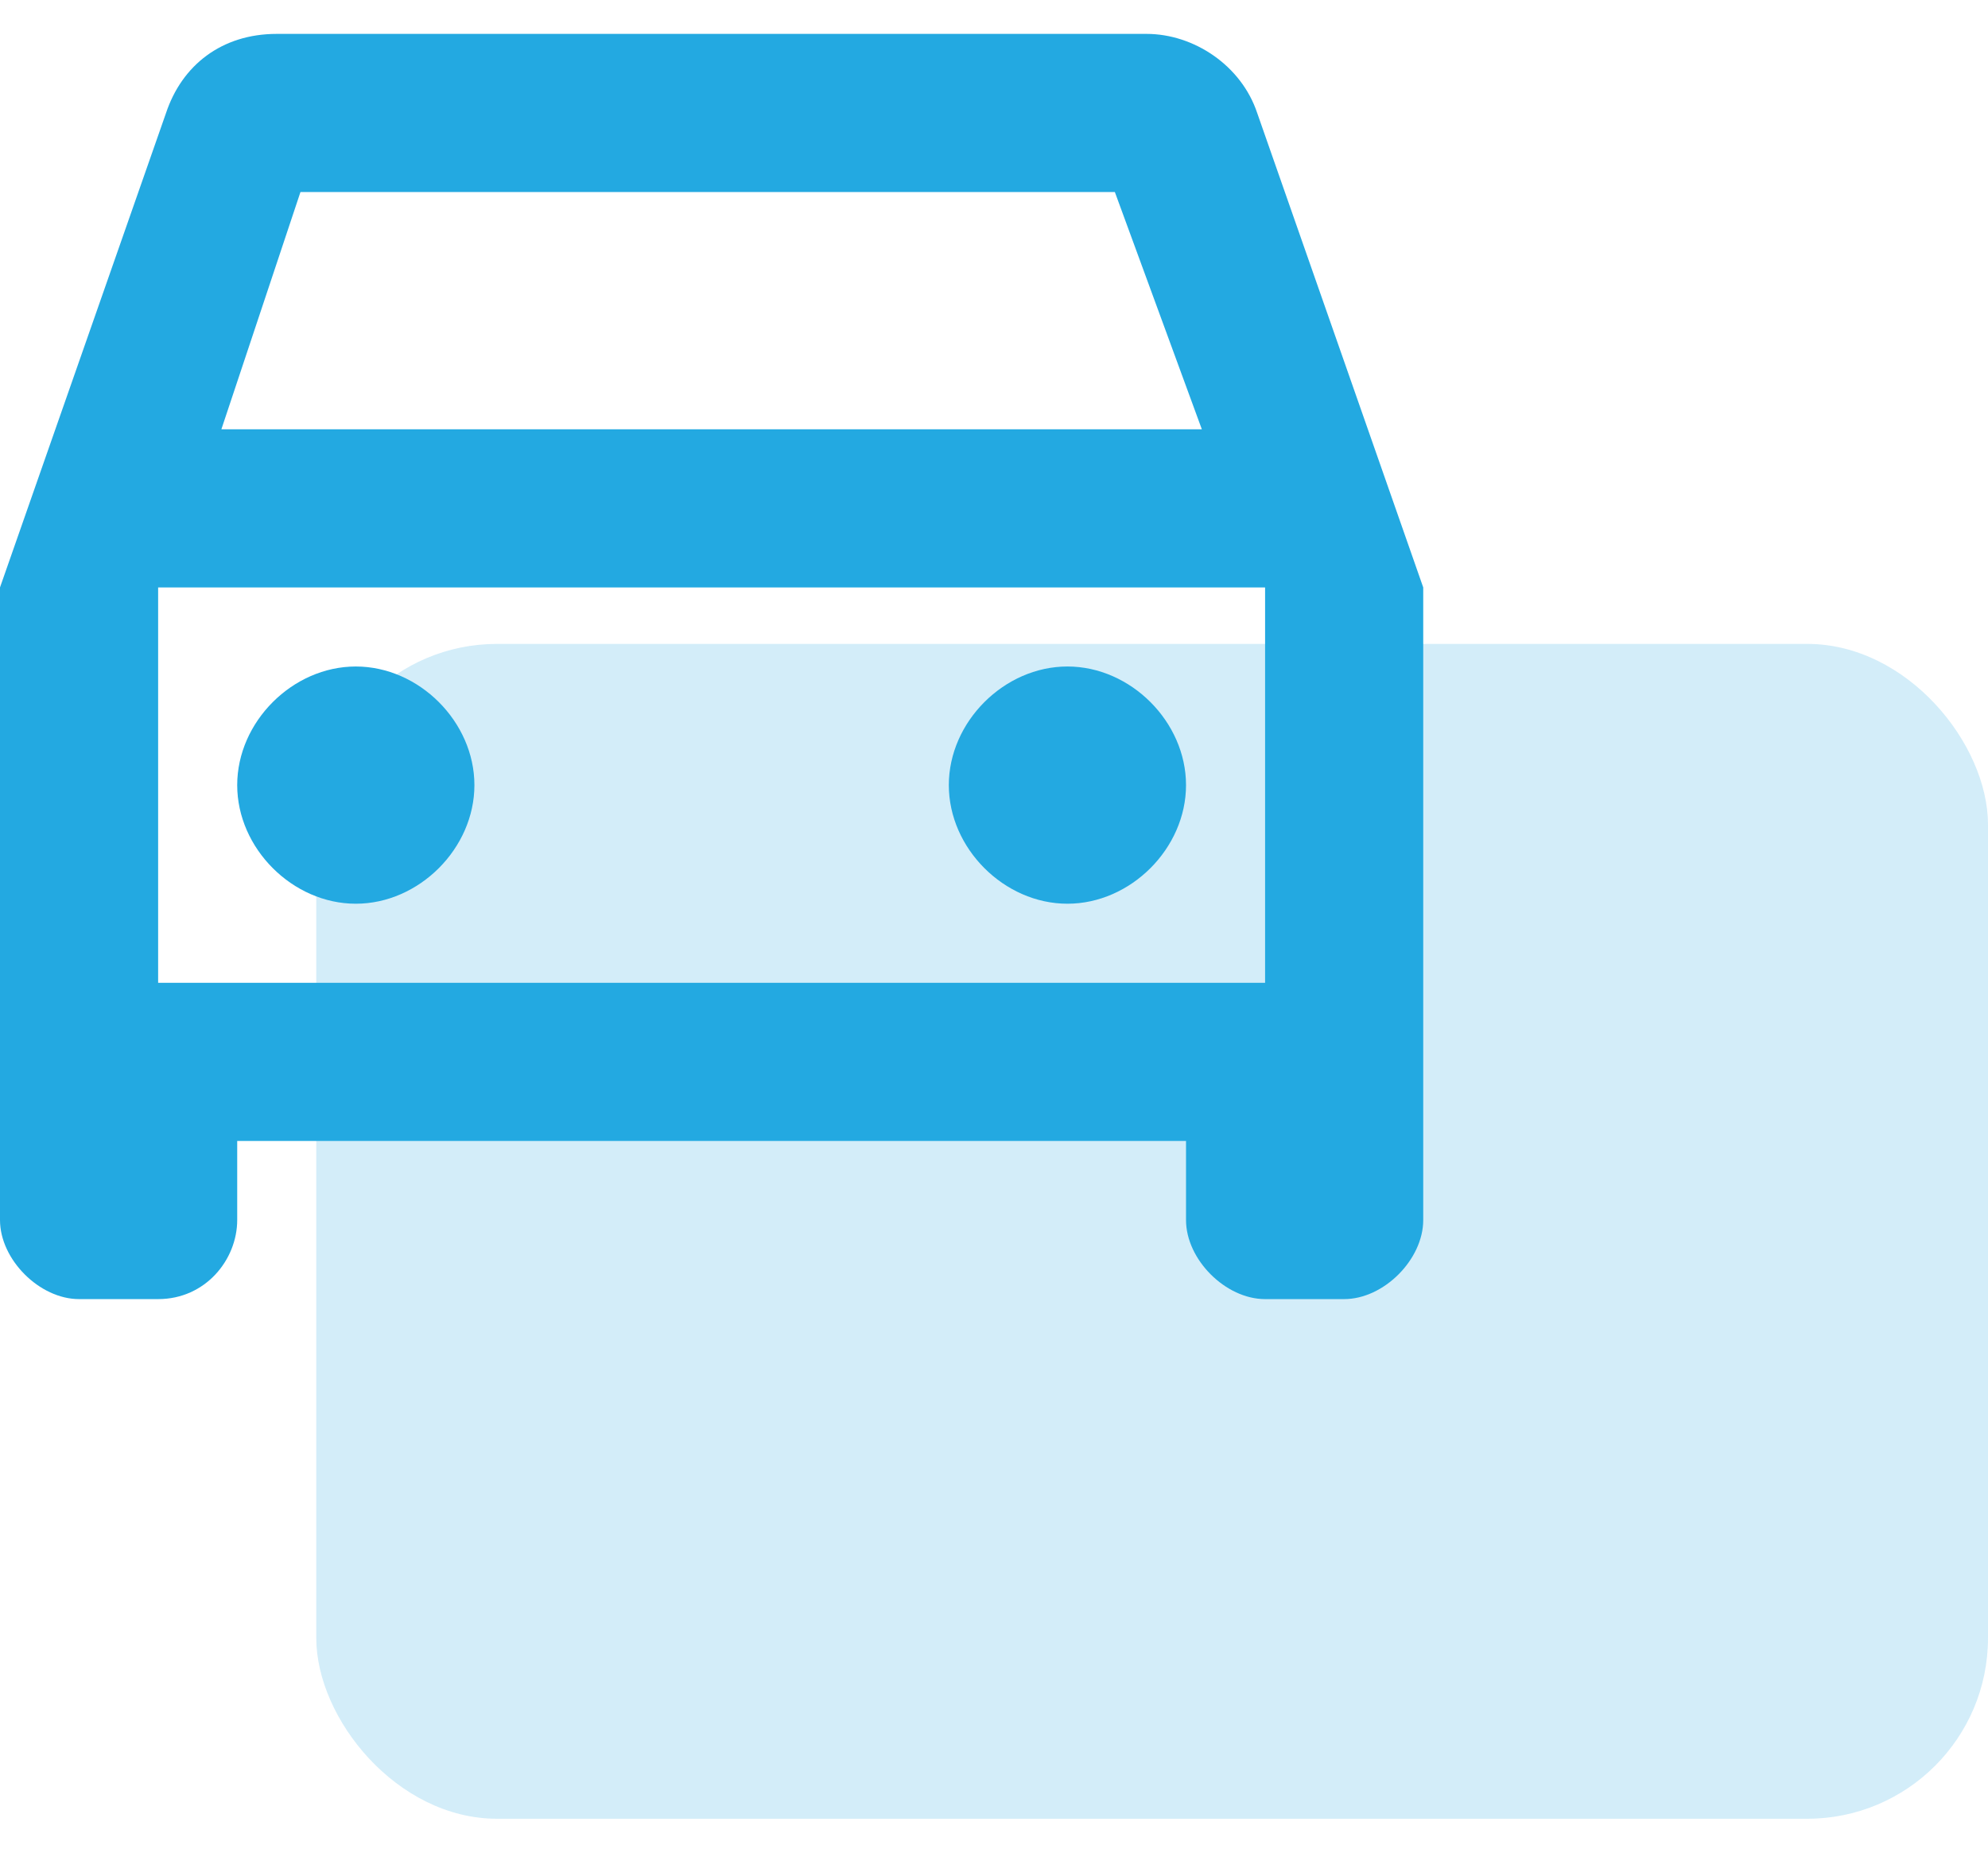
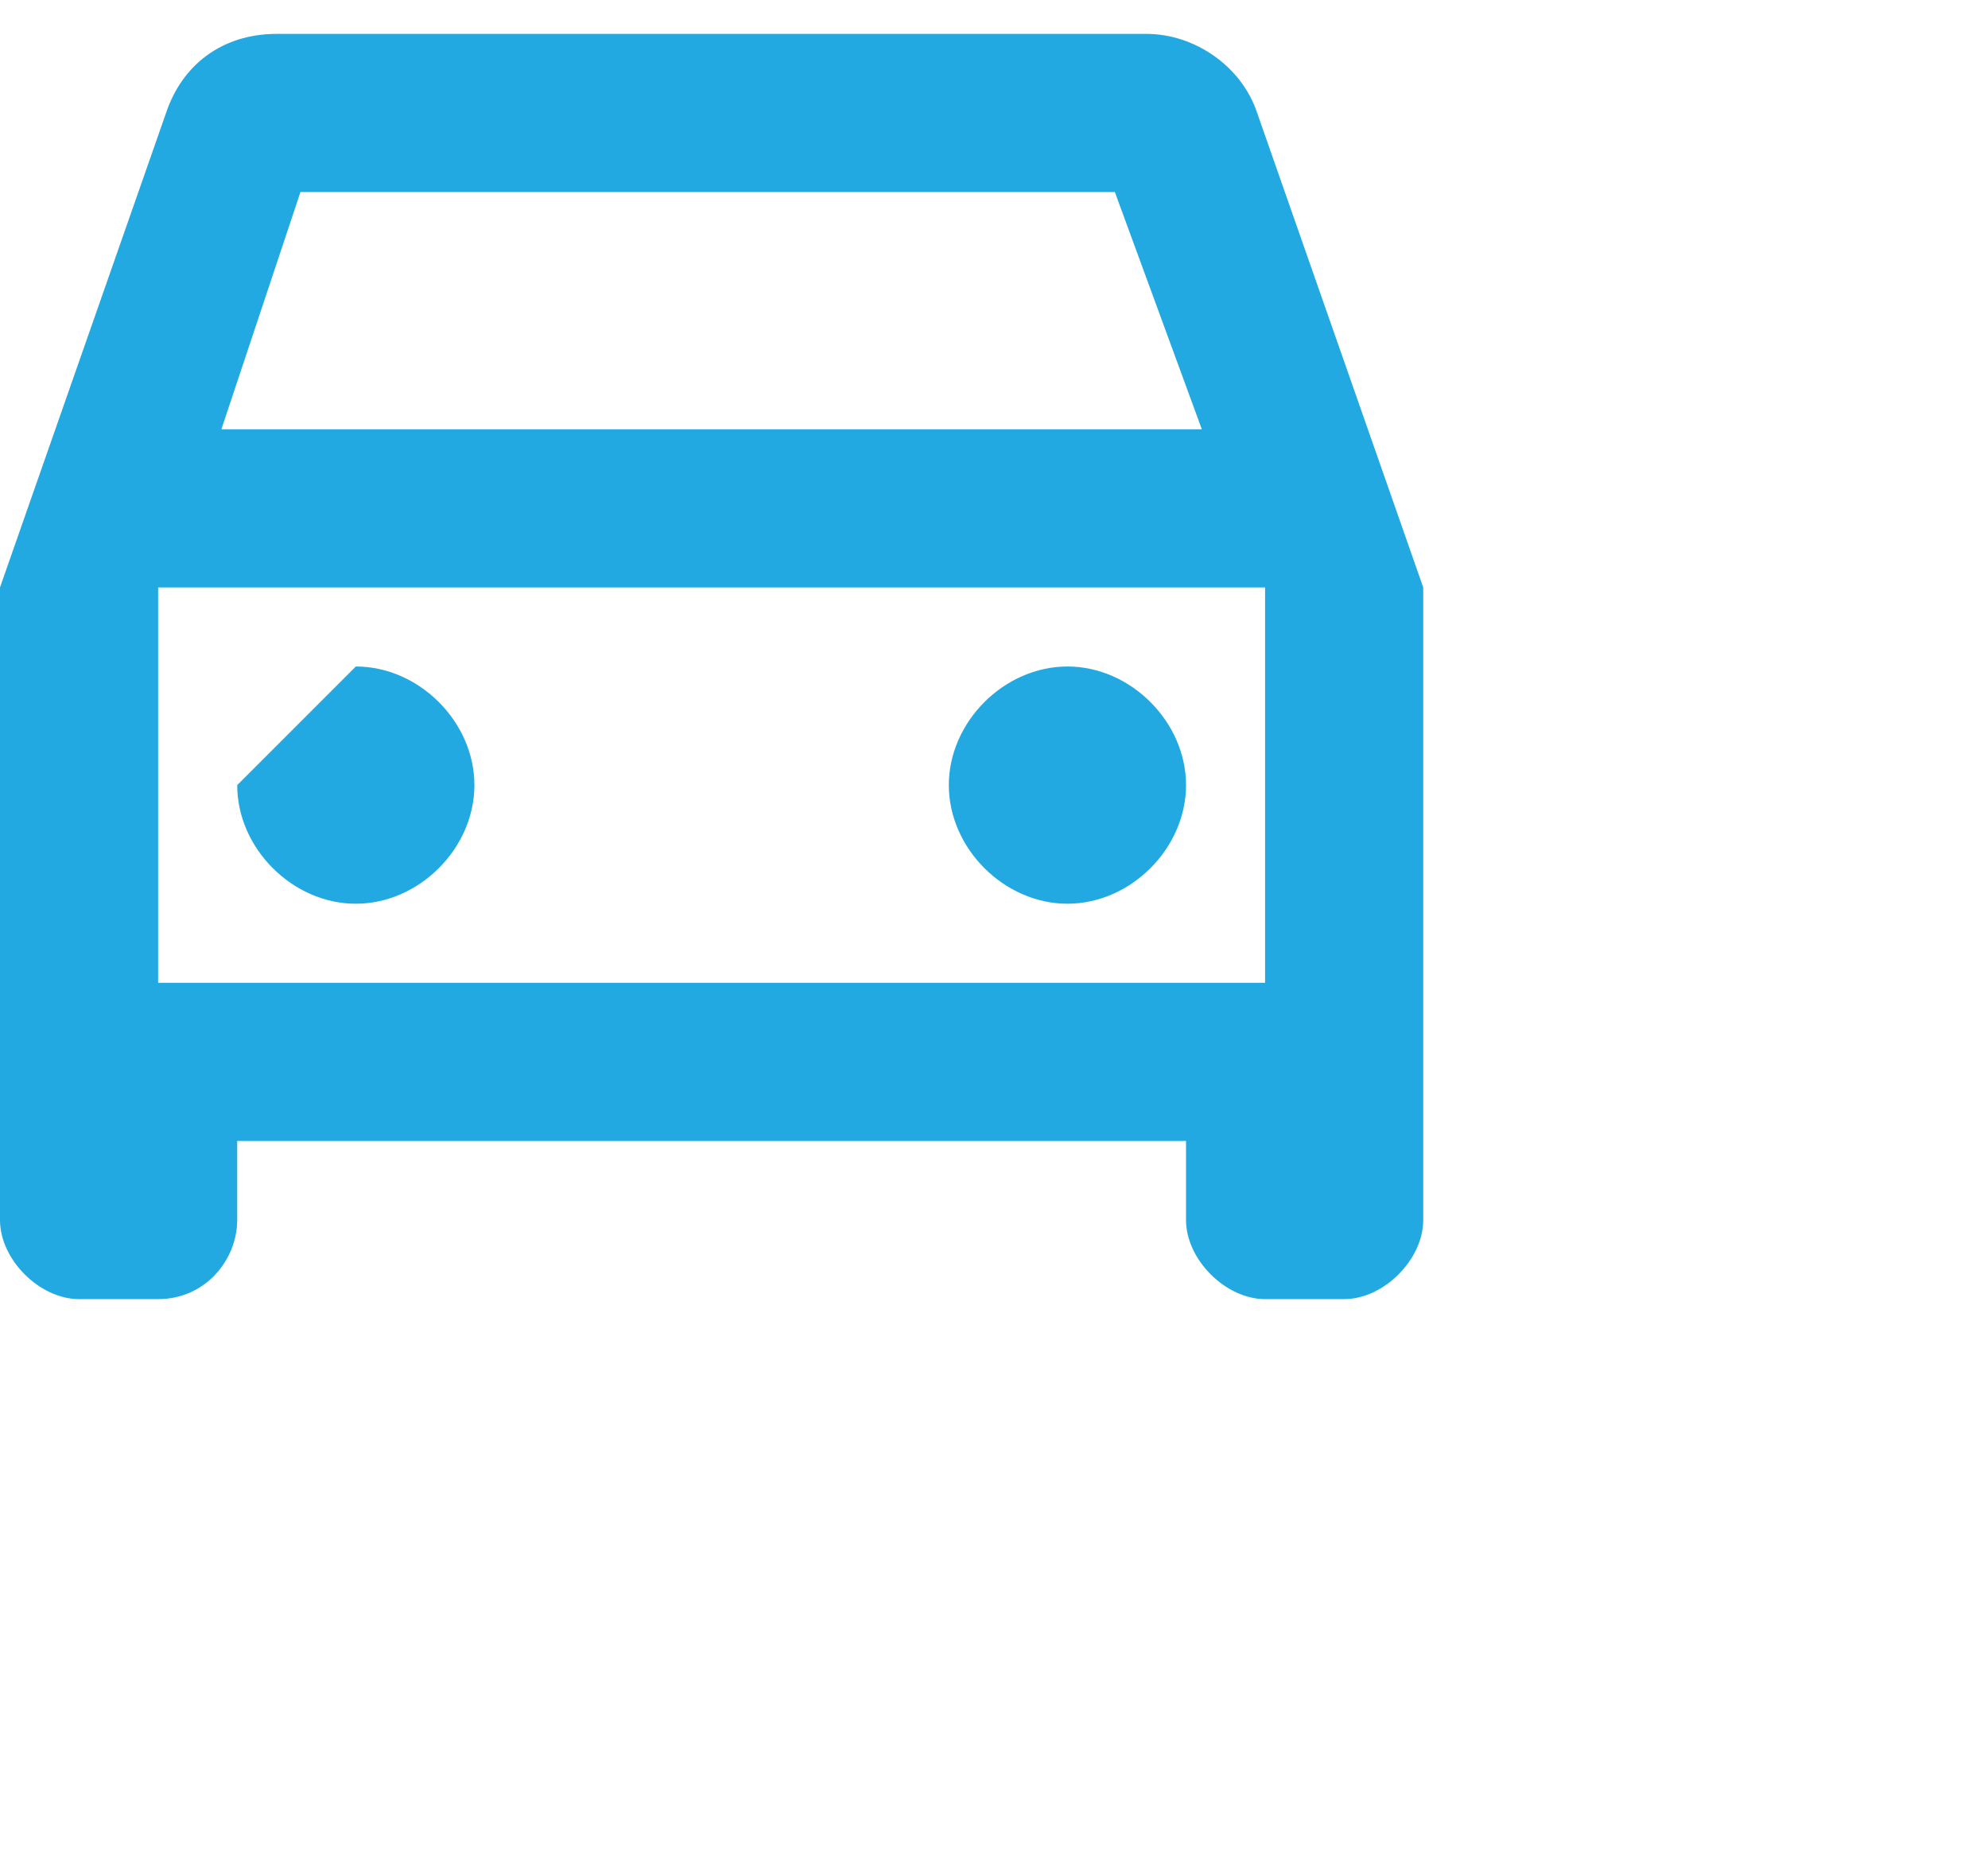
<svg xmlns="http://www.w3.org/2000/svg" width="44" height="41" viewBox="0 0 44 41" fill="none">
-   <rect opacity="0.2" x="7" y="14.25" width="37" height="26" rx="4" fill="#23A9E1" />
-   <path d="M27.825 2.5C27.475 1.45 26.425 0.75 25.375 0.75H6.125C4.9 0.75 4.025 1.45 3.675 2.5L0 13V27C0 27.875 0.875 28.75 1.75 28.75H3.5C4.55 28.75 5.25 27.875 5.25 27V25.25H26.25V27C26.25 27.875 27.125 28.75 28 28.75H29.75C30.625 28.75 31.5 27.875 31.5 27V13L27.825 2.5ZM6.65 4.25H24.675L26.6 9.5H4.9L6.65 4.25ZM28 21.75H3.5V13H28V21.75ZM7.875 14.75C9.275 14.75 10.5 15.975 10.5 17.375C10.5 18.775 9.275 20 7.875 20C6.475 20 5.25 18.775 5.25 17.375C5.25 15.975 6.475 14.75 7.875 14.75ZM23.625 14.75C25.025 14.75 26.25 15.975 26.25 17.375C26.25 18.775 25.025 20 23.625 20C22.225 20 21 18.775 21 17.375C21 15.975 22.225 14.75 23.625 14.75Z" fill="#23A9E1" />
+   <path d="M27.825 2.5C27.475 1.45 26.425 0.75 25.375 0.75H6.125C4.9 0.75 4.025 1.45 3.675 2.5L0 13V27C0 27.875 0.875 28.75 1.75 28.75H3.5C4.55 28.75 5.25 27.875 5.25 27V25.25H26.25V27C26.25 27.875 27.125 28.75 28 28.75H29.75C30.625 28.75 31.5 27.875 31.5 27V13L27.825 2.5ZM6.65 4.25H24.675L26.6 9.5H4.9L6.65 4.25ZM28 21.75H3.5V13H28V21.75ZM7.875 14.75C9.275 14.75 10.5 15.975 10.5 17.375C10.5 18.775 9.275 20 7.875 20C6.475 20 5.25 18.775 5.25 17.375ZM23.625 14.75C25.025 14.75 26.25 15.975 26.25 17.375C26.25 18.775 25.025 20 23.625 20C22.225 20 21 18.775 21 17.375C21 15.975 22.225 14.75 23.625 14.75Z" fill="#23A9E1" />
</svg>